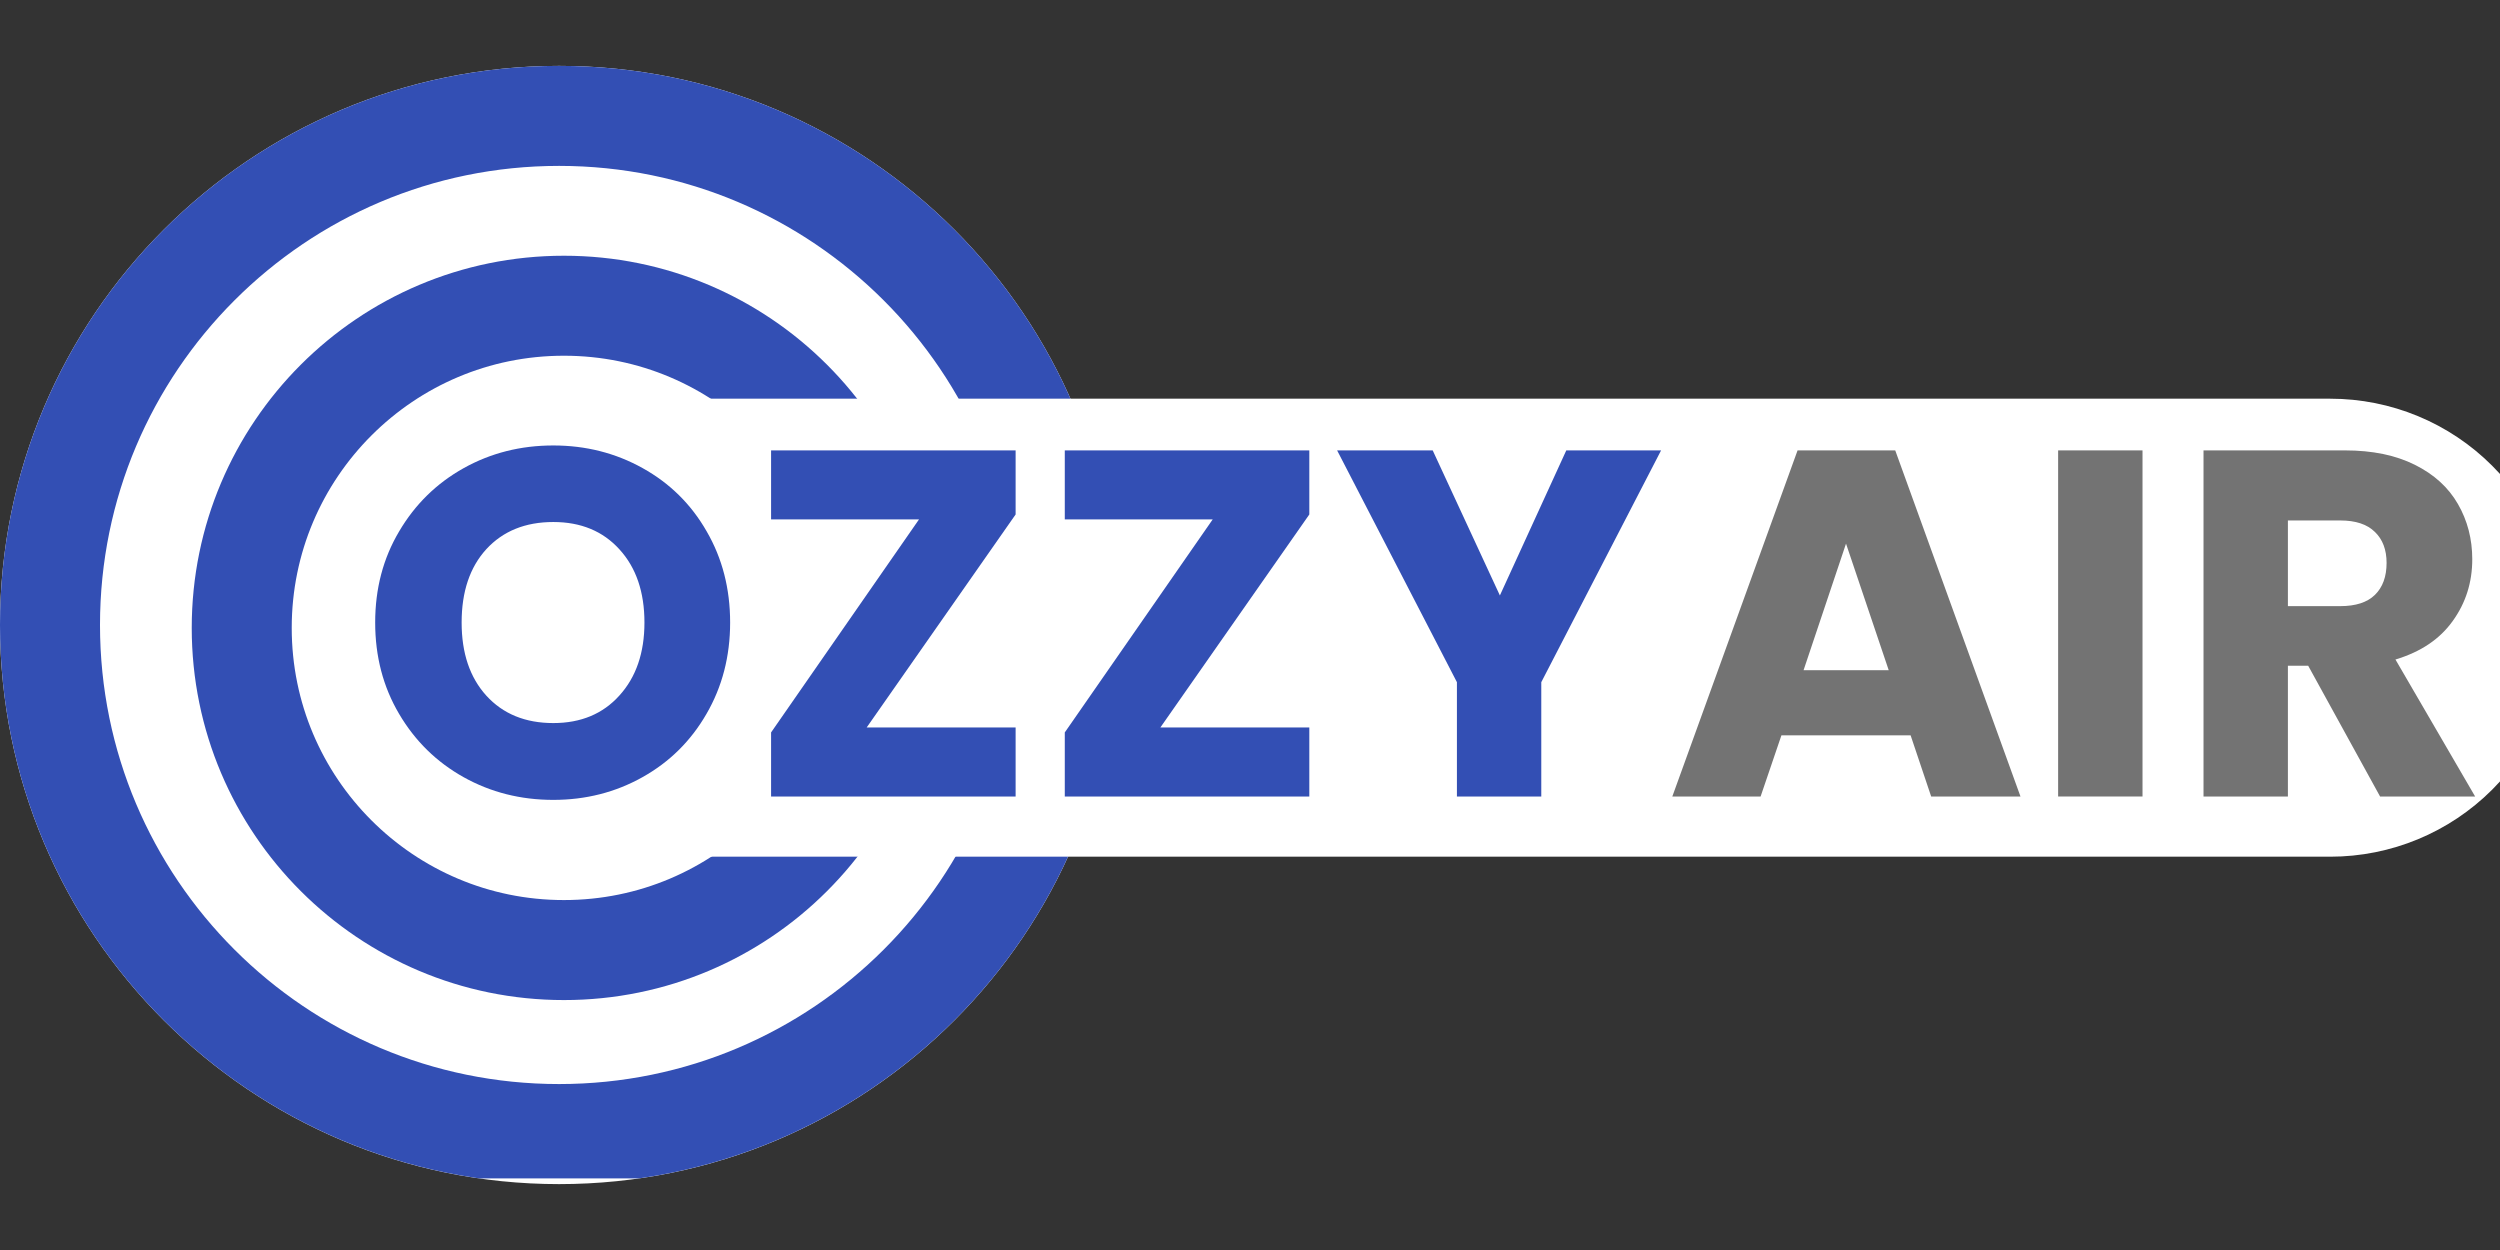
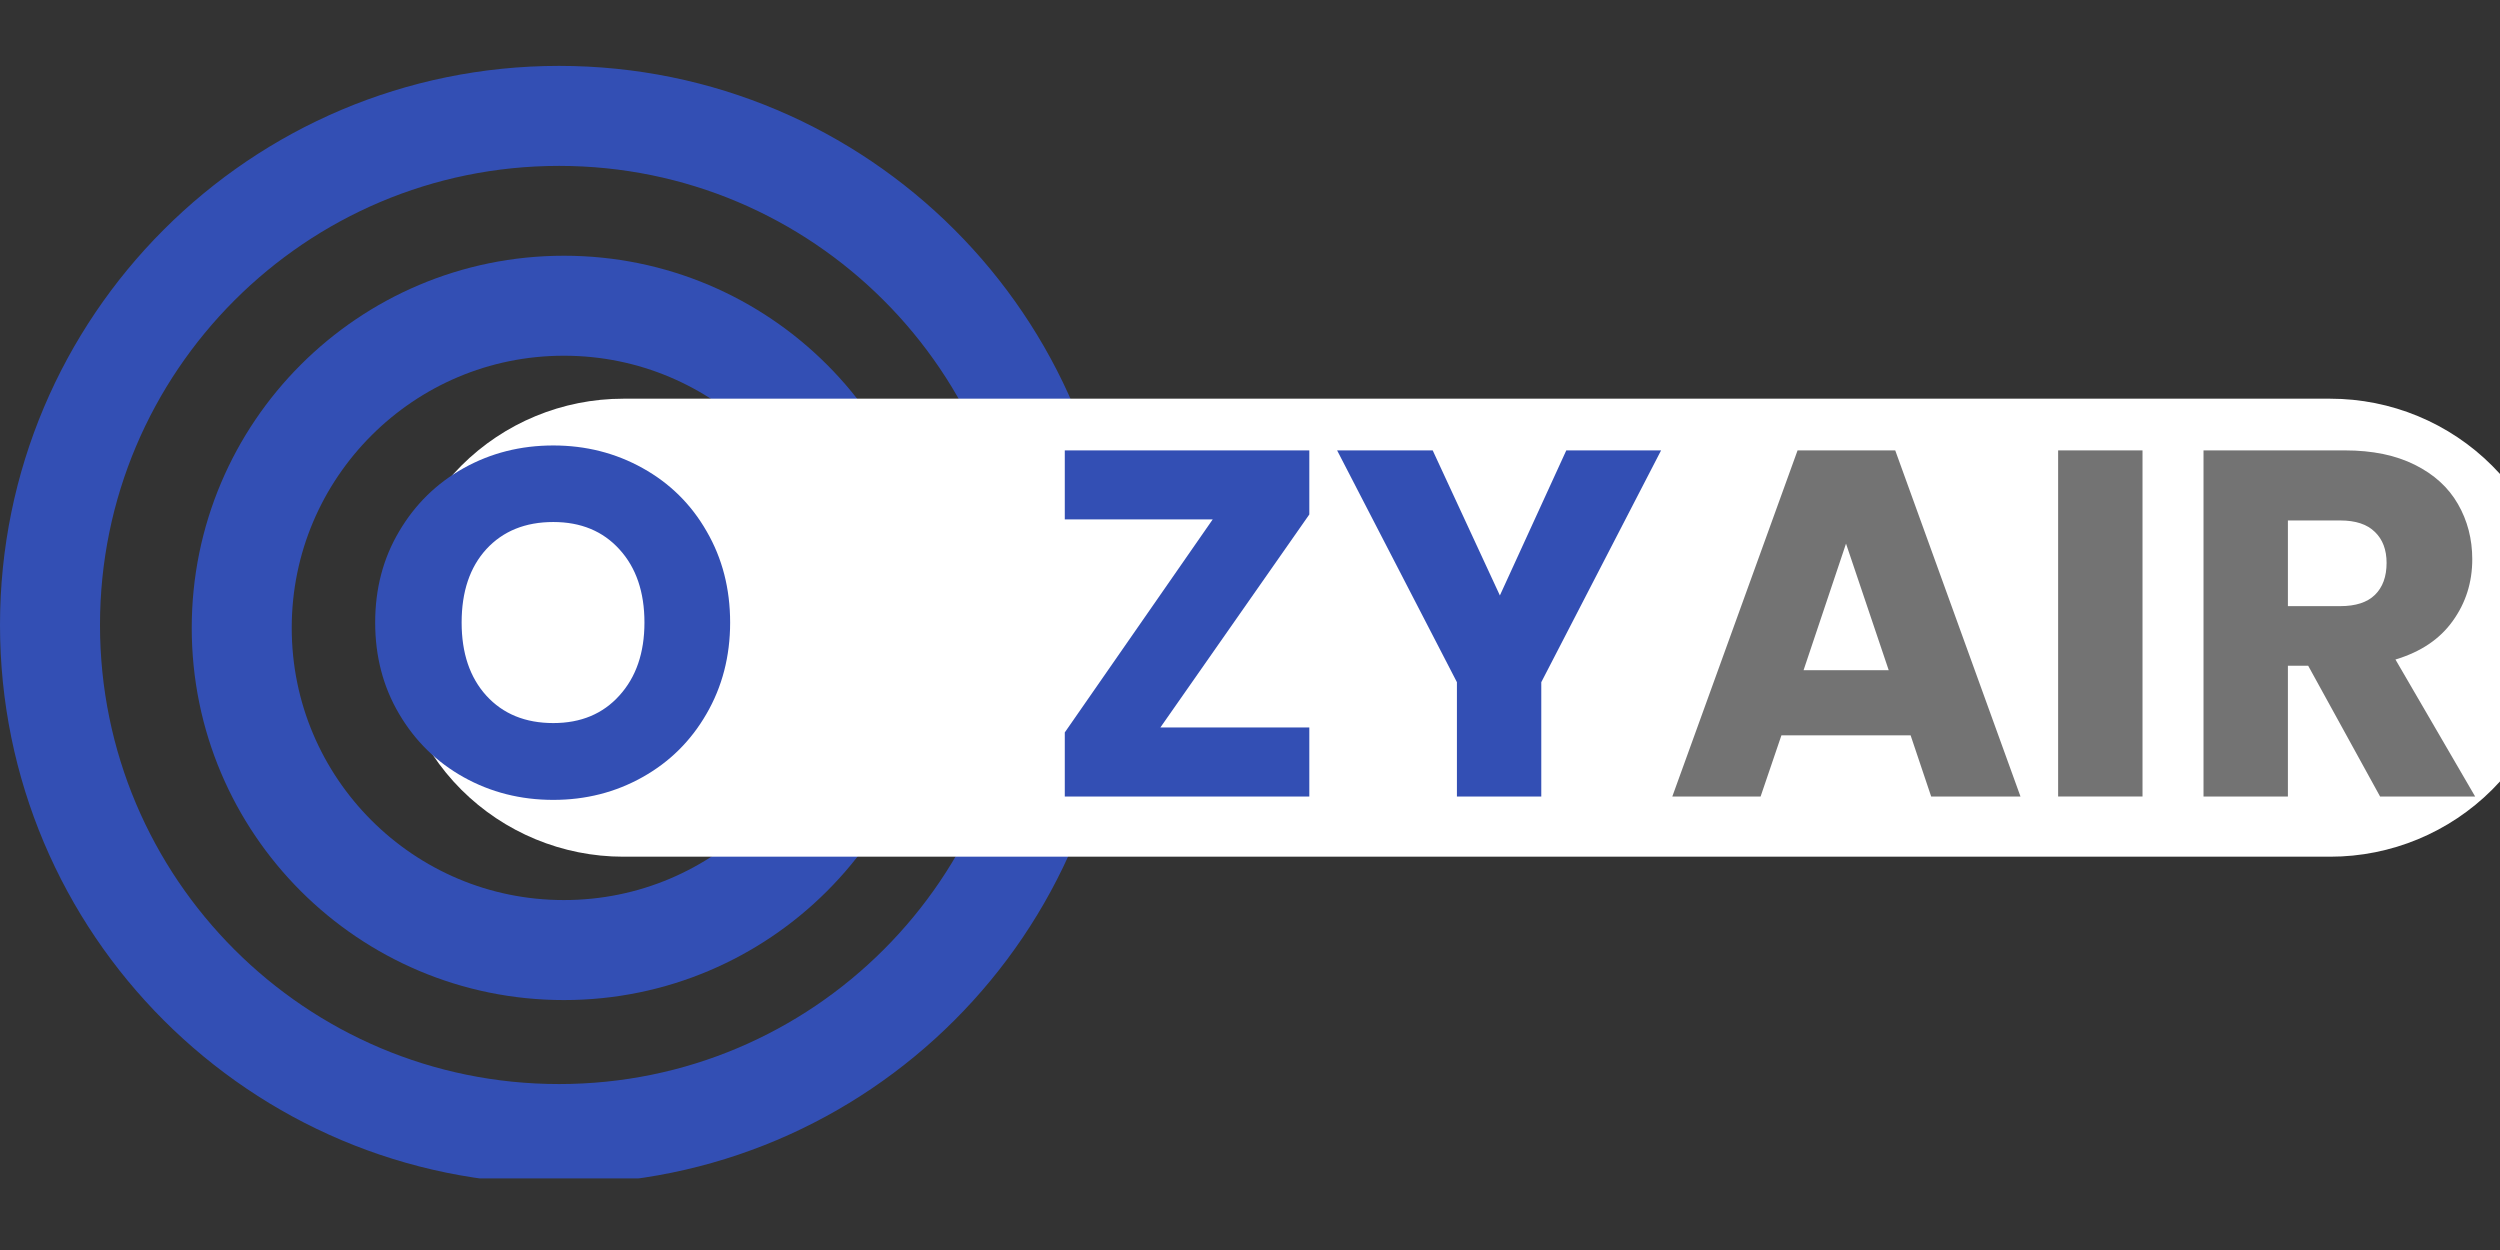
<svg xmlns="http://www.w3.org/2000/svg" version="1.2" preserveAspectRatio="xMidYMid meet" height="100" viewBox="0 0 150 75" zoomAndPan="magnify" width="200">
  <rect x="0" y="0" width="150" height="75" fill="#333333" stroke="none" />
  <defs>
    <clipPath id="12cf289a99">
      <path d="M 0 3.953 L 67.09 3.953 L 67.09 71.047 L 0 71.047 Z M 0 3.953" />
    </clipPath>
    <clipPath id="91f51b258c">
      <path d="M 33.547 3.953 C 15.02 3.953 0 18.973 0 37.5 C 0 56.027 15.02 71.047 33.547 71.047 C 52.07 71.047 67.09 56.027 67.09 37.5 C 67.09 18.973 52.07 3.953 33.547 3.953 Z M 33.547 3.953" />
    </clipPath>
    <clipPath id="936f6dfe11">
      <path d="M 0 0.953 L 67.09 0.953 L 67.09 68.047 L 0 68.047 Z M 0 0.953" />
    </clipPath>
    <clipPath id="32fded6030">
      <path d="M 33.547 0.953 C 15.02 0.953 0 15.973 0 34.5 C 0 53.027 15.02 68.047 33.547 68.047 C 52.07 68.047 67.09 53.027 67.09 34.5 C 67.09 15.973 52.07 0.953 33.547 0.953 Z M 33.547 0.953" />
    </clipPath>
    <clipPath id="414205501e">
      <rect height="69" y="0" width="68" x="0" />
    </clipPath>
    <clipPath id="614791b0bb">
      <path d="M 0 3.953 L 66.75 3.953 L 66.75 70.703 L 0 70.703 Z M 0 3.953" />
    </clipPath>
    <clipPath id="d5455603ba">
      <path d="M 33.547 3.953 C 15.02 3.953 0 18.973 0 37.5 C 0 56.027 15.02 71.043 33.547 71.043 C 52.07 71.043 67.09 56.027 67.09 37.5 C 67.09 18.973 52.07 3.953 33.547 3.953 Z M 33.547 3.953" />
    </clipPath>
    <clipPath id="dafa6231f4">
      <path d="M 11.504 15.344 L 56.176 15.344 L 56.176 60.012 L 11.504 60.012 Z M 11.504 15.344" />
    </clipPath>
    <clipPath id="0c4bbd2e2b">
      <path d="M 33.84 15.344 C 21.504 15.344 11.504 25.344 11.504 37.68 C 11.504 50.012 21.504 60.012 33.84 60.012 C 46.176 60.012 56.176 50.012 56.176 37.68 C 56.176 25.344 46.176 15.344 33.84 15.344 Z M 33.84 15.344" />
    </clipPath>
    <clipPath id="f0ec341d07">
      <path d="M 0.504 0.344 L 45.176 0.344 L 45.176 45.012 L 0.504 45.012 Z M 0.504 0.344" />
    </clipPath>
    <clipPath id="bec38abf4c">
      <path d="M 22.84 0.344 C 10.504 0.344 0.504 10.344 0.504 22.68 C 0.504 35.012 10.504 45.012 22.84 45.012 C 35.176 45.012 45.176 35.012 45.176 22.68 C 45.176 10.344 35.176 0.344 22.84 0.344 Z M 22.84 0.344" />
    </clipPath>
    <clipPath id="0f1d4ad5f9">
-       <rect height="46" y="0" width="46" x="0" />
-     </clipPath>
+       </clipPath>
    <clipPath id="571e33b6d1">
      <path d="M 11.504 15.344 L 56.164 15.344 L 56.164 60.004 L 11.504 60.004 Z M 11.504 15.344" />
    </clipPath>
    <clipPath id="5a8c50e2de">
      <path d="M 33.836 15.344 C 21.504 15.344 11.504 25.344 11.504 37.676 C 11.504 50.008 21.504 60.004 33.836 60.004 C 46.168 60.004 56.164 50.008 56.164 37.676 C 56.164 25.344 46.168 15.344 33.836 15.344 Z M 33.836 15.344" />
    </clipPath>
    <clipPath id="3940b120ff">
      <path d="M 23.652 23.922 L 150 23.922 L 150 51.402 L 23.652 51.402 Z M 23.652 23.922" />
    </clipPath>
    <clipPath id="6d16d9e0f1">
      <path d="M 37.395 23.922 L 139.816 23.922 C 143.461 23.922 146.957 25.367 149.531 27.945 C 152.109 30.523 153.559 34.016 153.559 37.66 C 153.559 41.305 152.109 44.801 149.531 47.379 C 146.957 49.953 143.461 51.402 139.816 51.402 L 37.395 51.402 C 33.75 51.402 30.254 49.953 27.676 47.379 C 25.102 44.801 23.652 41.305 23.652 37.66 C 23.652 34.016 25.102 30.523 27.676 27.945 C 30.254 25.367 33.75 23.922 37.395 23.922 Z M 37.395 23.922" />
    </clipPath>
    <clipPath id="a5ff13be09">
      <path d="M 0.652 0.922 L 127 0.922 L 127 28.402 L 0.652 28.402 Z M 0.652 0.922" />
    </clipPath>
    <clipPath id="3b2530adea">
      <path d="M 14.395 0.922 L 116.816 0.922 C 120.461 0.922 123.957 2.367 126.531 4.945 C 129.109 7.523 130.559 11.016 130.559 14.66 C 130.559 18.305 129.109 21.801 126.531 24.379 C 123.957 26.953 120.461 28.402 116.816 28.402 L 14.395 28.402 C 10.75 28.402 7.254 26.953 4.676 24.379 C 2.102 21.801 0.652 18.305 0.652 14.66 C 0.652 11.016 2.102 7.523 4.676 4.945 C 7.254 2.367 10.75 0.922 14.395 0.922 Z M 14.395 0.922" />
    </clipPath>
    <clipPath id="53683cdaab">
      <rect height="29" y="0" width="127" x="0" />
    </clipPath>
  </defs>
  <g id="9d067ae8f2">
    <g clip-path="url(#12cf289a99)" clip-rule="nonzero">
      <g clip-path="url(#91f51b258c)" clip-rule="nonzero">
        <g transform="matrix(1,0,0,1,0,3)">
          <g clip-path="url(#414205501e)">
            <g clip-path="url(#936f6dfe11)" clip-rule="nonzero">
              <g clip-path="url(#32fded6030)" clip-rule="nonzero">
-                 <path d="M 0 0.953 L 67.09 0.953 L 67.09 68.047 L 0 68.047 Z M 0 0.953" style="stroke:none;fill-rule:nonzero;fill:#ffffff;fill-opacity:1;" />
-               </g>
+                 </g>
            </g>
          </g>
        </g>
      </g>
    </g>
    <g clip-path="url(#614791b0bb)" clip-rule="nonzero">
      <g clip-path="url(#d5455603ba)" clip-rule="nonzero">
        <path transform="matrix(0.75,0,0,0.75,0,3.955)" d="M 44.729 -0.002 C 20.026 -0.002 -0 20.024 -0 44.727 C -0 69.43 20.026 89.451 44.729 89.451 C 69.427 89.451 89.453 69.43 89.453 44.727 C 89.453 20.024 69.427 -0.002 44.729 -0.002 Z M 44.729 -0.002" style="fill:none;stroke-width:16;stroke-linecap:butt;stroke-linejoin:miter;stroke:#334fb4;stroke-opacity:1;stroke-miterlimit:4;" />
      </g>
    </g>
    <g clip-path="url(#dafa6231f4)" clip-rule="nonzero">
      <g clip-path="url(#0c4bbd2e2b)" clip-rule="nonzero">
        <g transform="matrix(1,0,0,1,11,15)">
          <g clip-path="url(#0f1d4ad5f9)">
            <g clip-path="url(#f0ec341d07)" clip-rule="nonzero">
              <g clip-path="url(#bec38abf4c)" clip-rule="nonzero">
                <path d="M 0.504 0.344 L 45.176 0.344 L 45.176 45.012 L 0.504 45.012 Z M 0.504 0.344" style="stroke:none;fill-rule:nonzero;fill:#ffffff;fill-opacity:1;" />
              </g>
            </g>
          </g>
        </g>
      </g>
    </g>
    <g clip-path="url(#571e33b6d1)" clip-rule="nonzero">
      <g clip-path="url(#5a8c50e2de)" clip-rule="nonzero">
        <path transform="matrix(0.75,0,0,0.75,11.505,15.344)" d="M 29.774 -0.001 C 13.331 -0.001 -0.002 13.332 -0.002 29.775 C -0.002 46.218 13.331 59.546 29.774 59.546 C 46.217 59.546 59.545 46.218 59.545 29.775 C 59.545 13.332 46.217 -0.001 29.774 -0.001 Z M 29.774 -0.001" style="fill:none;stroke-width:16;stroke-linecap:butt;stroke-linejoin:miter;stroke:#334fb4;stroke-opacity:1;stroke-miterlimit:4;" />
      </g>
    </g>
    <g clip-path="url(#3940b120ff)" clip-rule="nonzero">
      <g clip-path="url(#6d16d9e0f1)" clip-rule="nonzero">
        <g transform="matrix(1,0,0,1,23,23)">
          <g clip-path="url(#53683cdaab)">
            <g clip-path="url(#a5ff13be09)" clip-rule="nonzero">
              <g clip-path="url(#3b2530adea)" clip-rule="nonzero">
                <path d="M 0.652 0.922 L 130.543 0.922 L 130.543 28.402 L 0.652 28.402 Z M 0.652 0.922" style="stroke:none;fill-rule:nonzero;fill:#ffffff;fill-opacity:1;" />
              </g>
            </g>
          </g>
        </g>
      </g>
    </g>
    <g style="fill:#334fb4;fill-opacity:1;">
      <g transform="translate(21.542, 47.79)">
        <path d="M 11.656 0.203 C 9.695 0.203 7.906 -0.25 6.281 -1.156 C 4.656 -2.062 3.363 -3.328 2.406 -4.953 C 1.445 -6.578 0.969 -8.406 0.969 -10.438 C 0.969 -12.469 1.445 -14.289 2.406 -15.906 C 3.363 -17.531 4.656 -18.797 6.281 -19.703 C 7.906 -20.609 9.695 -21.062 11.656 -21.062 C 13.602 -21.062 15.391 -20.609 17.016 -19.703 C 18.648 -18.797 19.93 -17.531 20.859 -15.906 C 21.797 -14.289 22.266 -12.469 22.266 -10.438 C 22.266 -8.406 21.789 -6.578 20.844 -4.953 C 19.906 -3.328 18.625 -2.062 17 -1.156 C 15.383 -0.25 13.602 0.203 11.656 0.203 Z M 11.656 -4.406 C 13.312 -4.406 14.633 -4.957 15.625 -6.062 C 16.625 -7.164 17.125 -8.625 17.125 -10.438 C 17.125 -12.27 16.625 -13.734 15.625 -14.828 C 14.633 -15.922 13.312 -16.469 11.656 -16.469 C 9.977 -16.469 8.641 -15.926 7.641 -14.844 C 6.648 -13.758 6.156 -12.289 6.156 -10.438 C 6.156 -8.602 6.648 -7.141 7.641 -6.047 C 8.641 -4.953 9.977 -4.406 11.656 -4.406 Z M 11.656 -4.406" style="stroke:none" />
      </g>
    </g>
    <g style="fill:#334fb4;fill-opacity:1;">
      <g transform="translate(44.781, 47.79)">
-         <path d="M 7.219 -4.141 L 16.156 -4.141 L 16.156 0 L 1.484 0 L 1.484 -3.844 L 10.359 -16.625 L 1.484 -16.625 L 1.484 -20.766 L 16.156 -20.766 L 16.156 -16.922 Z M 7.219 -4.141" style="stroke:none" />
-       </g>
+         </g>
    </g>
    <g style="fill:#334fb4;fill-opacity:1;">
      <g transform="translate(62.403, 47.79)">
        <path d="M 7.219 -4.141 L 16.156 -4.141 L 16.156 0 L 1.484 0 L 1.484 -3.844 L 10.359 -16.625 L 1.484 -16.625 L 1.484 -20.766 L 16.156 -20.766 L 16.156 -16.922 Z M 7.219 -4.141" style="stroke:none" />
      </g>
    </g>
    <g style="fill:#334fb4;fill-opacity:1;">
      <g transform="translate(80.024, 47.79)">
        <path d="M 19.641 -20.766 L 12.453 -6.859 L 12.453 0 L 7.391 0 L 7.391 -6.859 L 0.203 -20.766 L 5.938 -20.766 L 9.969 -12.062 L 13.953 -20.766 Z M 19.641 -20.766" style="stroke:none" />
      </g>
    </g>
    <g style="fill:#737373;fill-opacity:1;">
      <g transform="translate(99.87, 47.79)">
        <path d="M 14.766 -3.672 L 7.016 -3.672 L 5.766 0 L 0.469 0 L 7.984 -20.766 L 13.844 -20.766 L 21.359 0 L 16 0 Z M 13.453 -7.578 L 10.891 -15.172 L 8.344 -7.578 Z M 13.453 -7.578" style="stroke:none" />
      </g>
    </g>
    <g style="fill:#737373;fill-opacity:1;">
      <g transform="translate(121.66, 47.79)">
        <path d="M 6.891 -20.766 L 6.891 0 L 1.828 0 L 1.828 -20.766 Z M 6.891 -20.766" style="stroke:none" />
      </g>
    </g>
    <g style="fill:#737373;fill-opacity:1;">
      <g transform="translate(130.383, 47.79)">
        <path d="M 12.422 0 L 8.109 -7.844 L 6.891 -7.844 L 6.891 0 L 1.828 0 L 1.828 -20.766 L 10.328 -20.766 C 11.961 -20.766 13.352 -20.477 14.5 -19.906 C 15.656 -19.332 16.52 -18.547 17.094 -17.547 C 17.664 -16.555 17.953 -15.453 17.953 -14.234 C 17.953 -12.848 17.562 -11.613 16.781 -10.531 C 16.008 -9.445 14.863 -8.676 13.344 -8.219 L 18.125 0 Z M 6.891 -11.422 L 10.031 -11.422 C 10.957 -11.422 11.648 -11.645 12.109 -12.094 C 12.578 -12.551 12.812 -13.191 12.812 -14.016 C 12.812 -14.805 12.578 -15.426 12.109 -15.875 C 11.648 -16.332 10.957 -16.562 10.031 -16.562 L 6.891 -16.562 Z M 6.891 -11.422" style="stroke:none" />
      </g>
    </g>
  </g>
</svg>